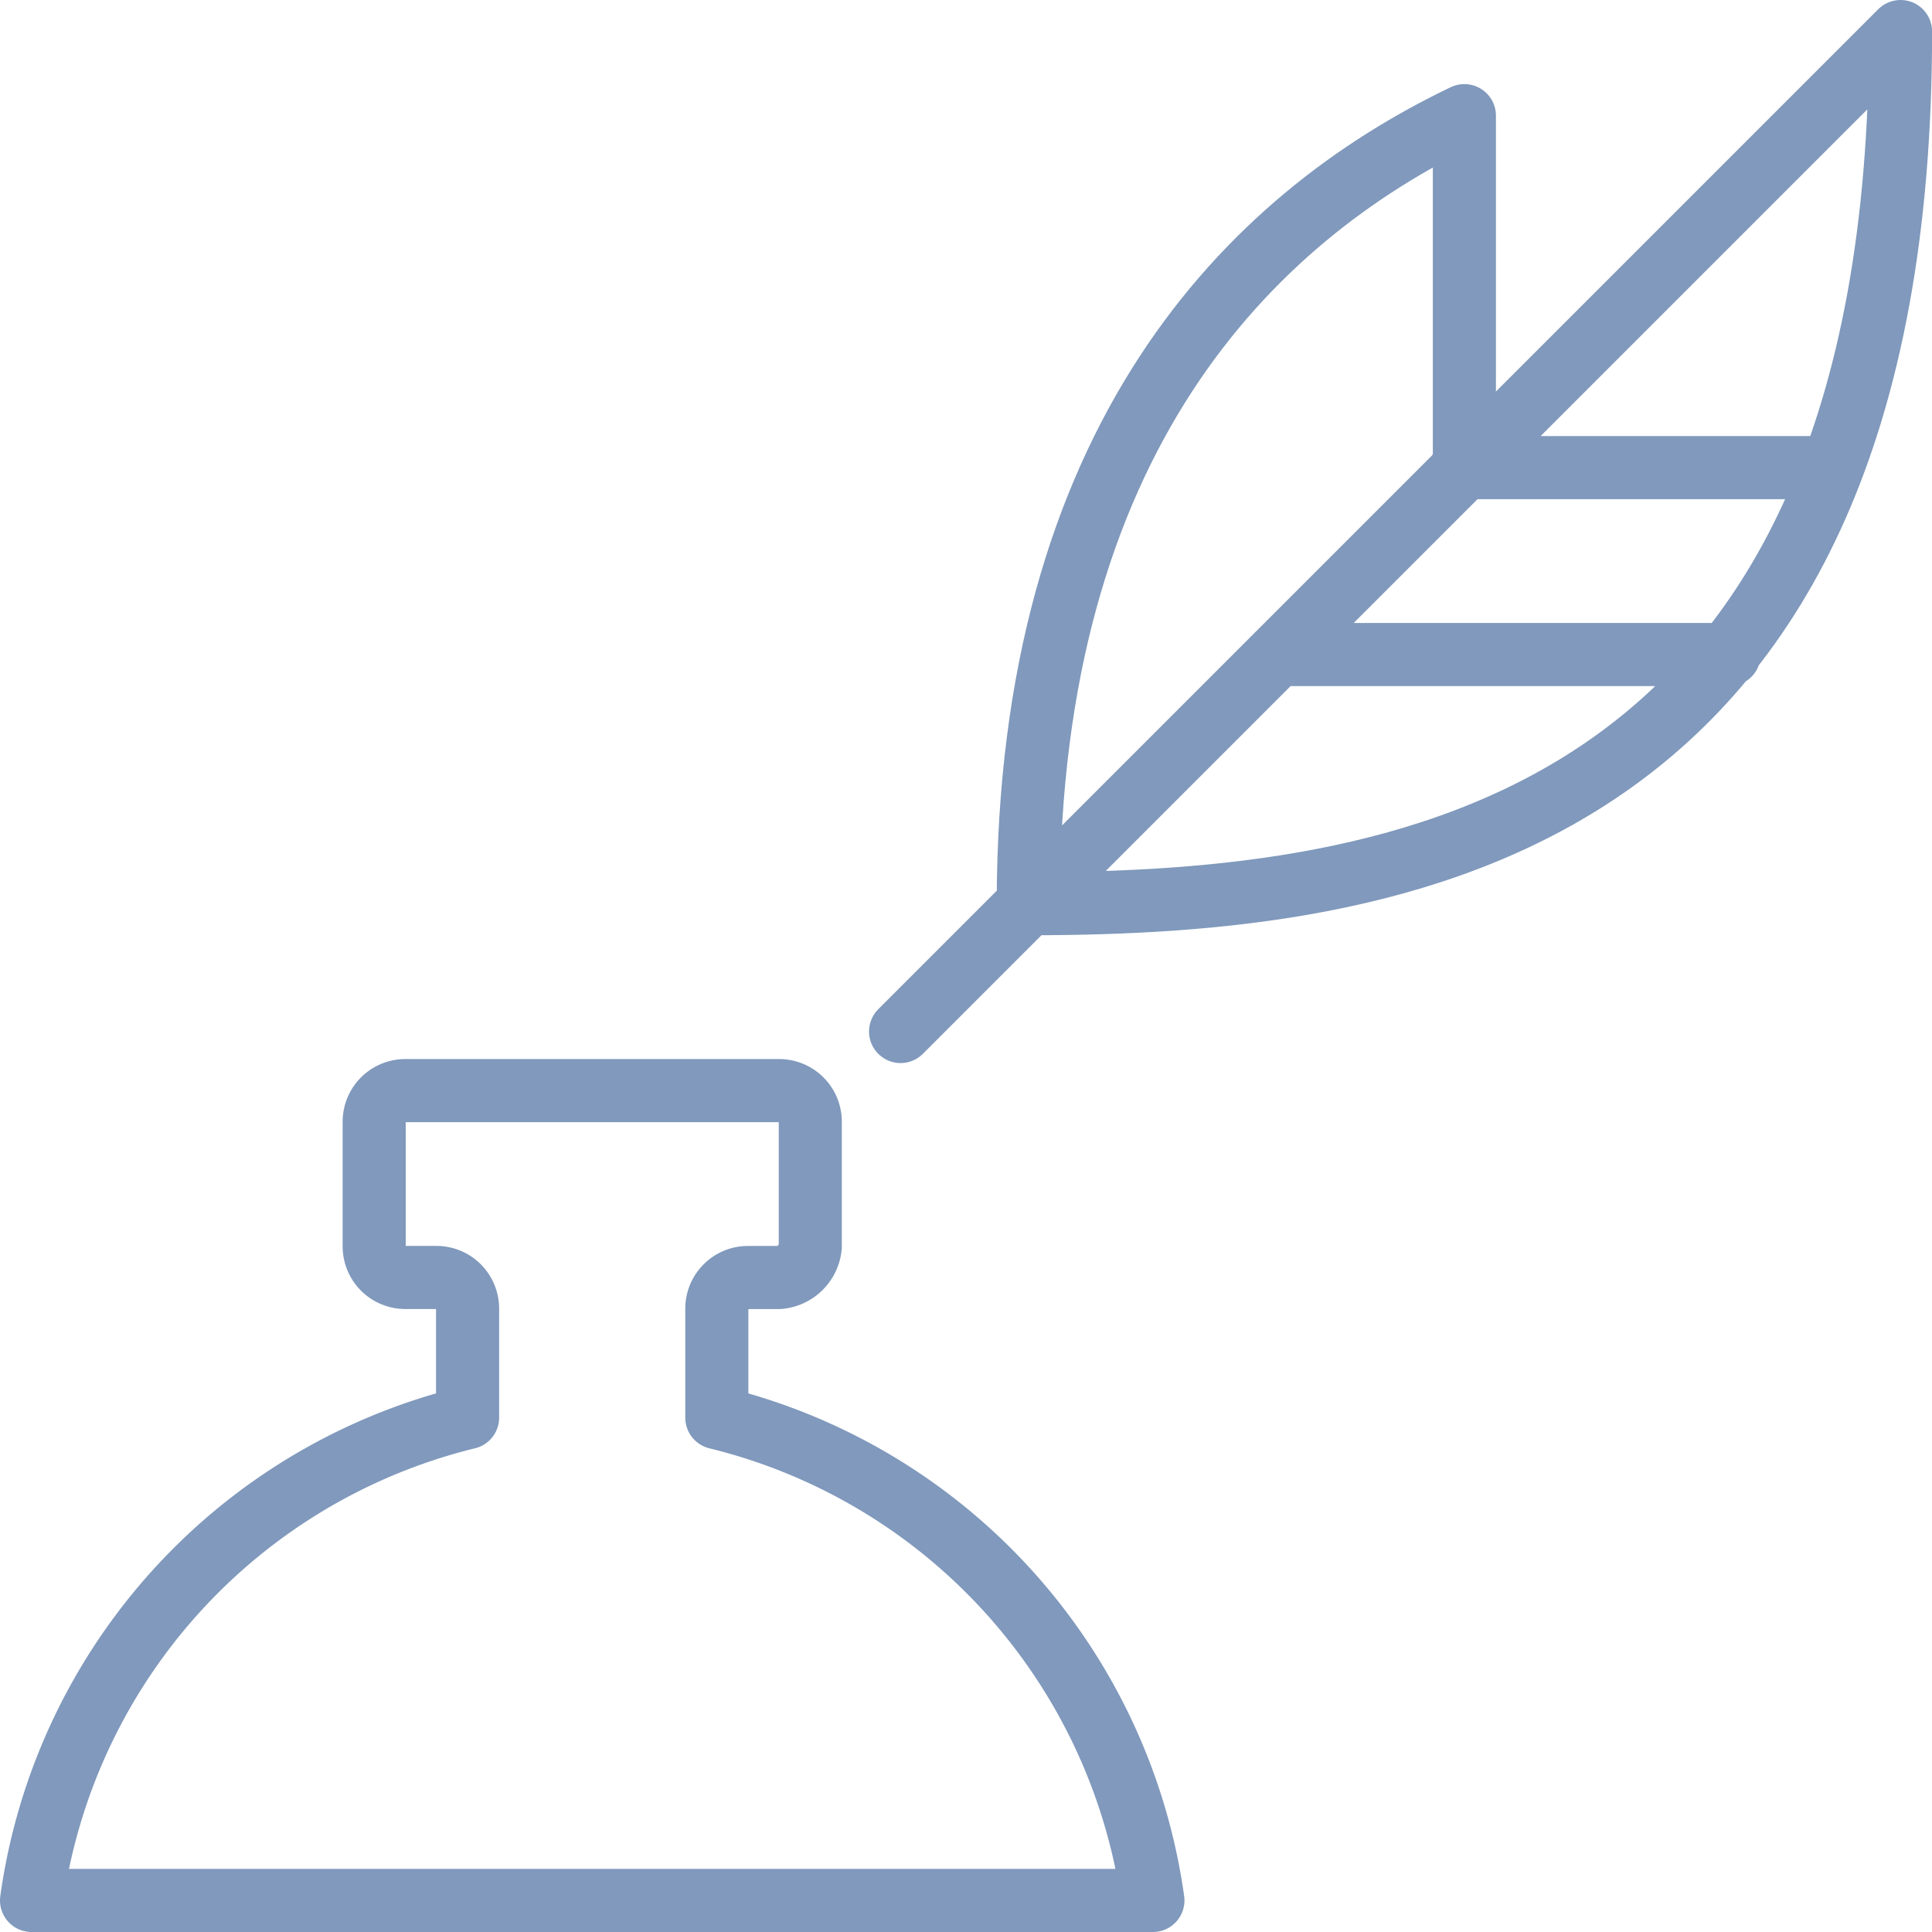
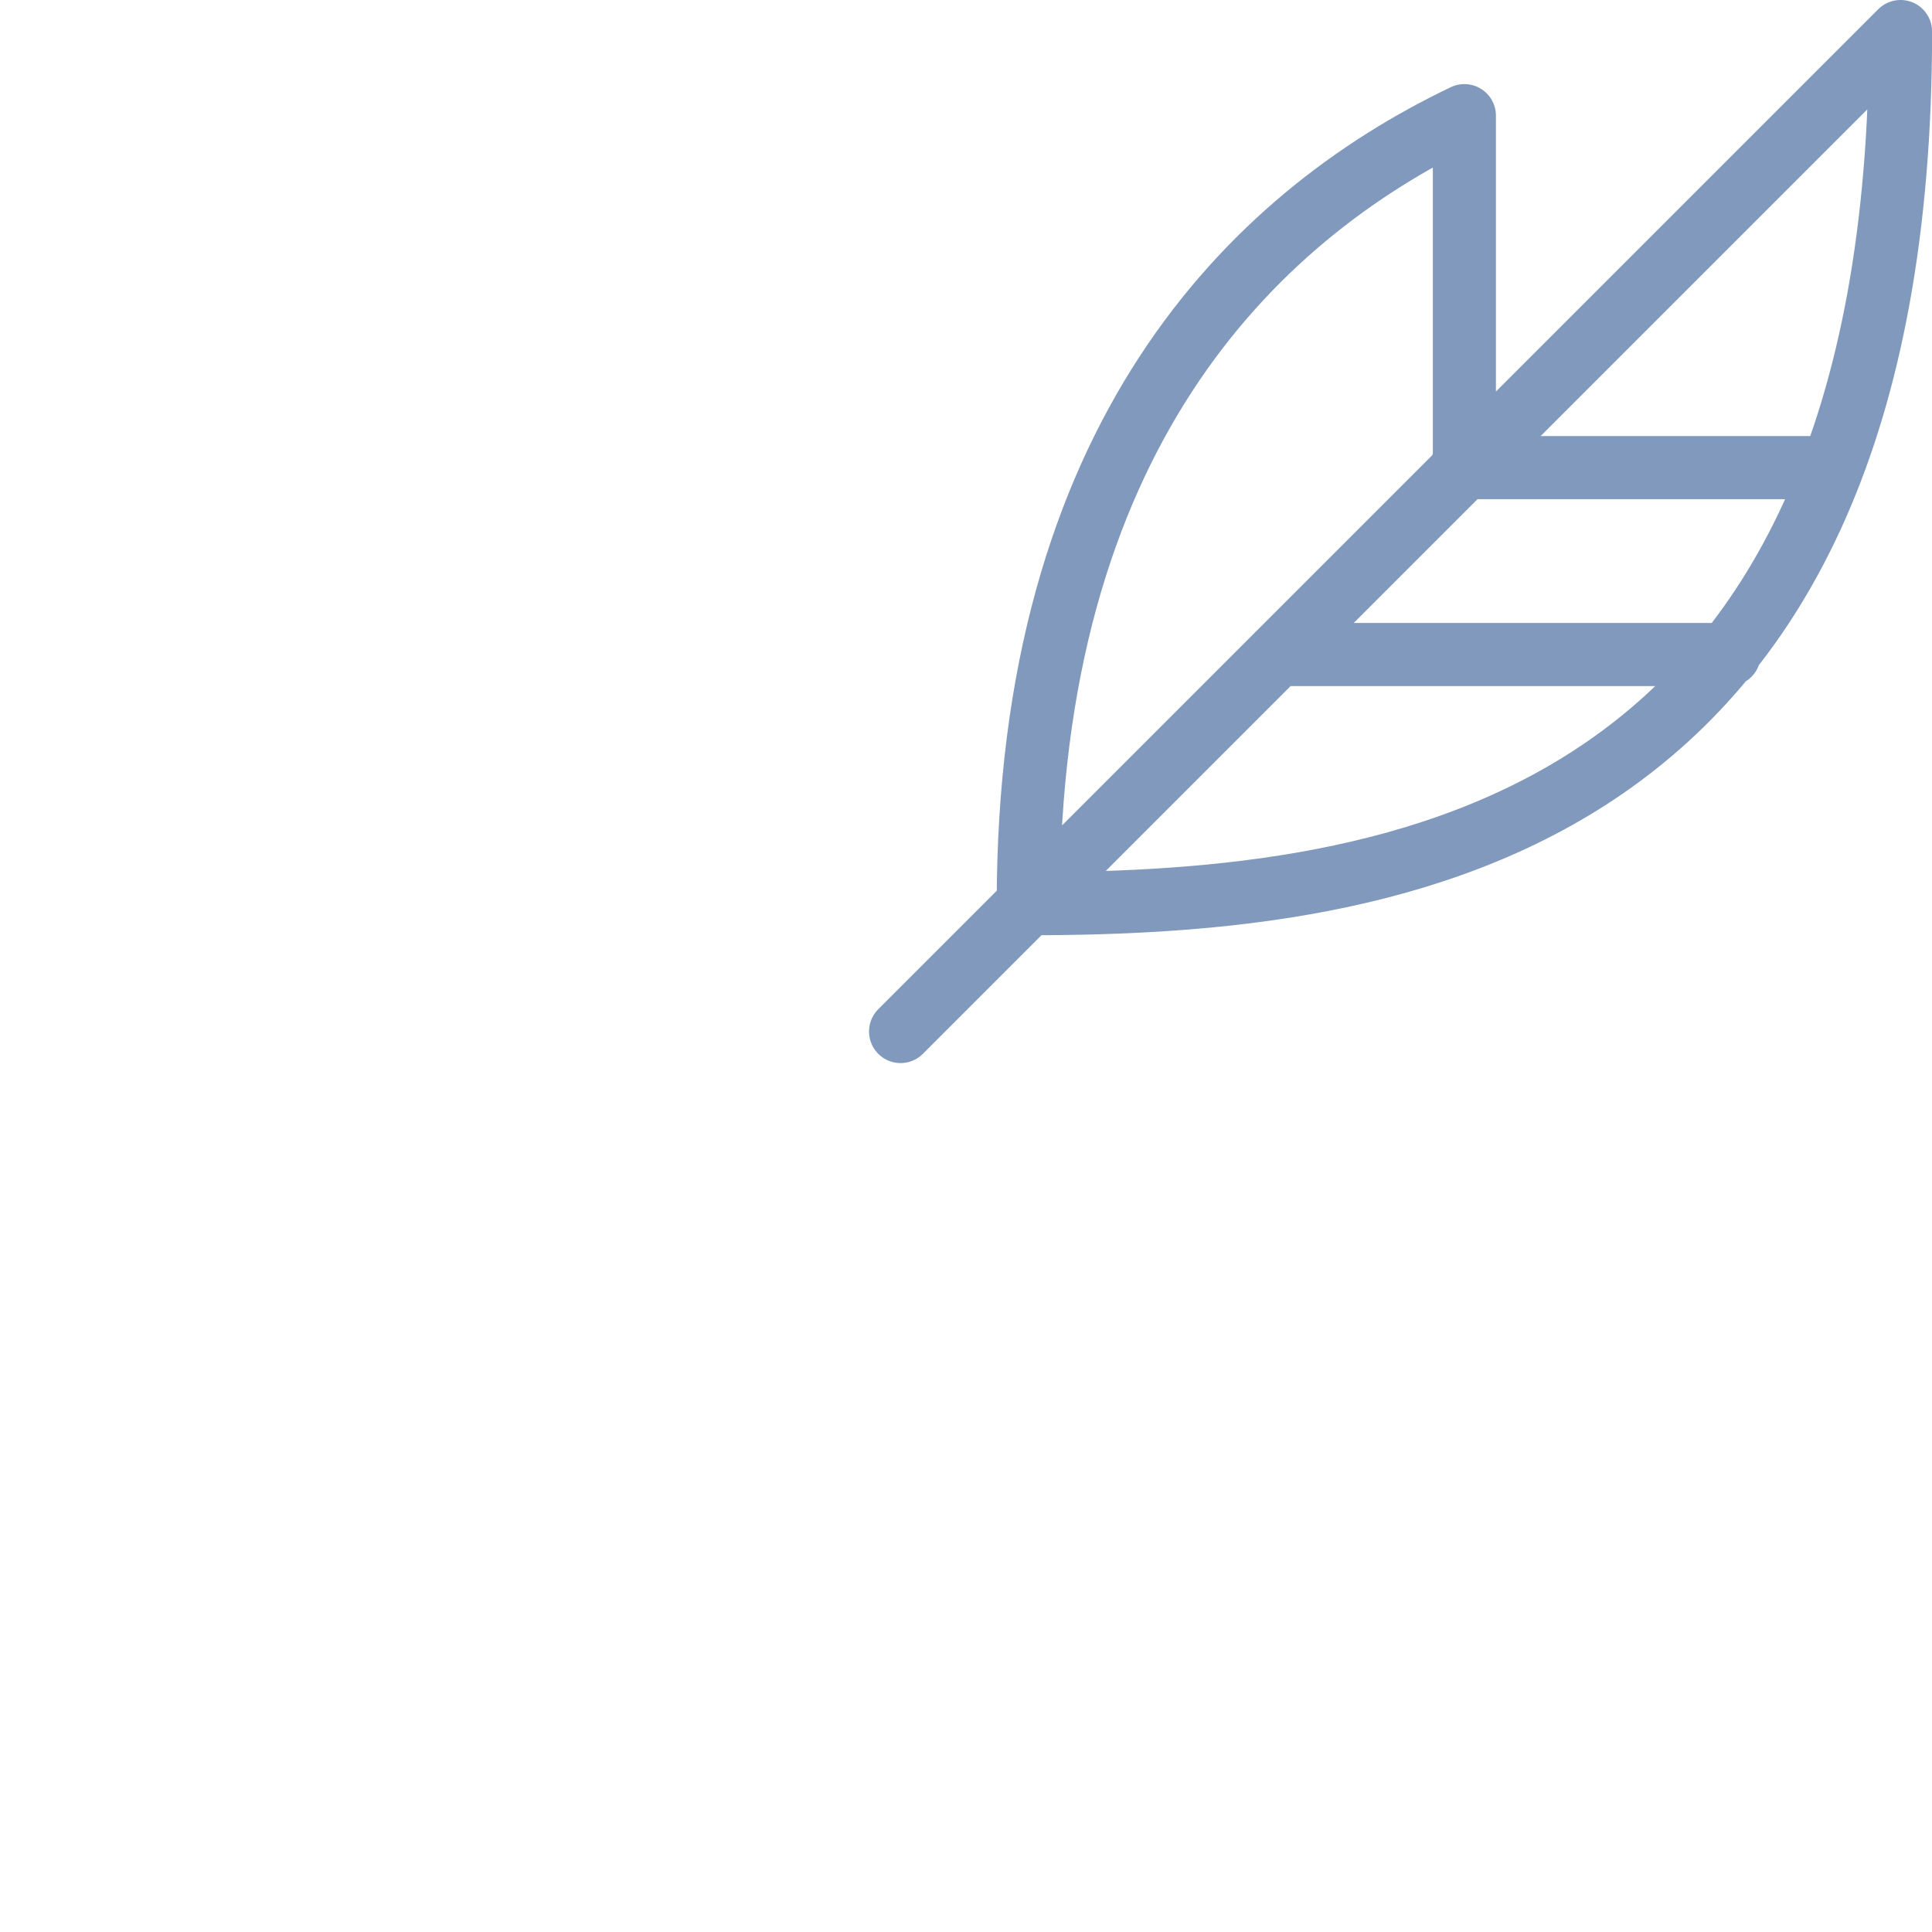
<svg xmlns="http://www.w3.org/2000/svg" width="61.246" height="61.246" viewBox="0 0 61.246 61.246">
  <g id="inkpot-1520_izkQKCkzo" transform="translate(1 1)" opacity="0.5">
    <path id="layer2" d="M47.773,4.666C40.959,7.925,33.948,14.935,33.948,29.648,45.8,29.648,61.6,27.377,61.6,2L29.9,33.7M47.773,4.666V15.824m-.1,0h11.75M41.848,21.749H56.166" transform="translate(-2.351 -2)" fill="none" stroke="#01337a" stroke-linecap="round" stroke-linejoin="round" stroke-miterlimit="10" stroke-width="2" />
-     <path id="layer1" d="M23.724,46.368V42.912a.987.987,0,0,1,.987-.987H25.7a1.086,1.086,0,0,0,.987-.987v-3.95A.987.987,0,0,0,25.7,36H13.849a.987.987,0,0,0-.987.987v3.95a.987.987,0,0,0,.987.987h.987a.987.987,0,0,1,.987.987v3.456A18.366,18.366,0,0,0,2,61.673H37.548A18.366,18.366,0,0,0,23.724,46.368Z" transform="translate(-2 -2.427)" fill="none" stroke="#01337a" stroke-linecap="round" stroke-linejoin="round" stroke-miterlimit="10" stroke-width="2" />
  </g>
</svg>